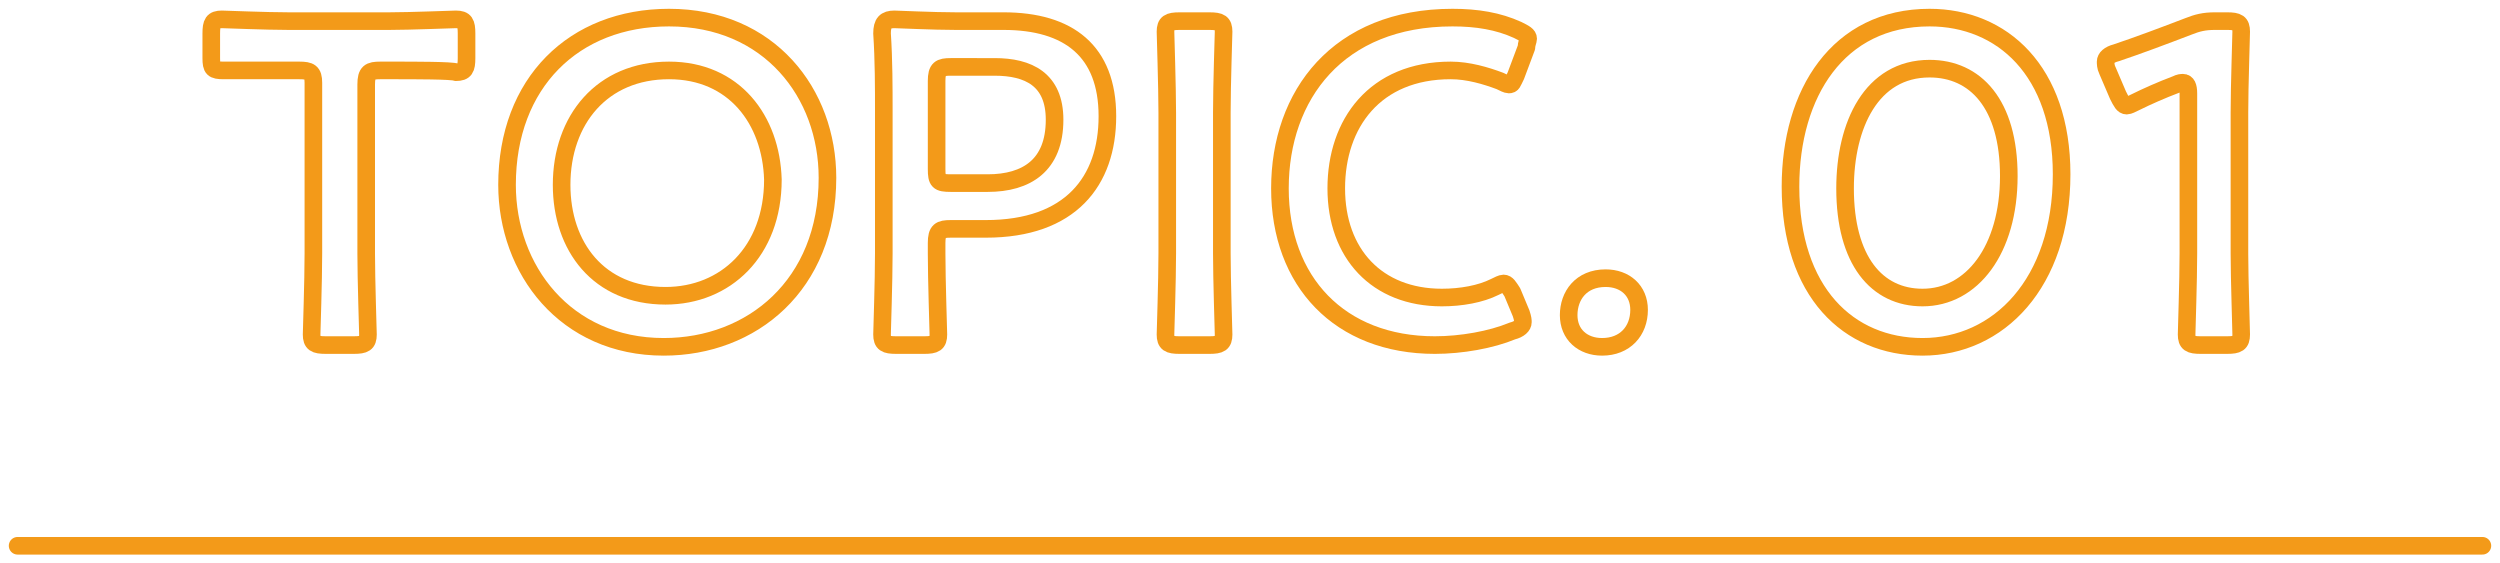
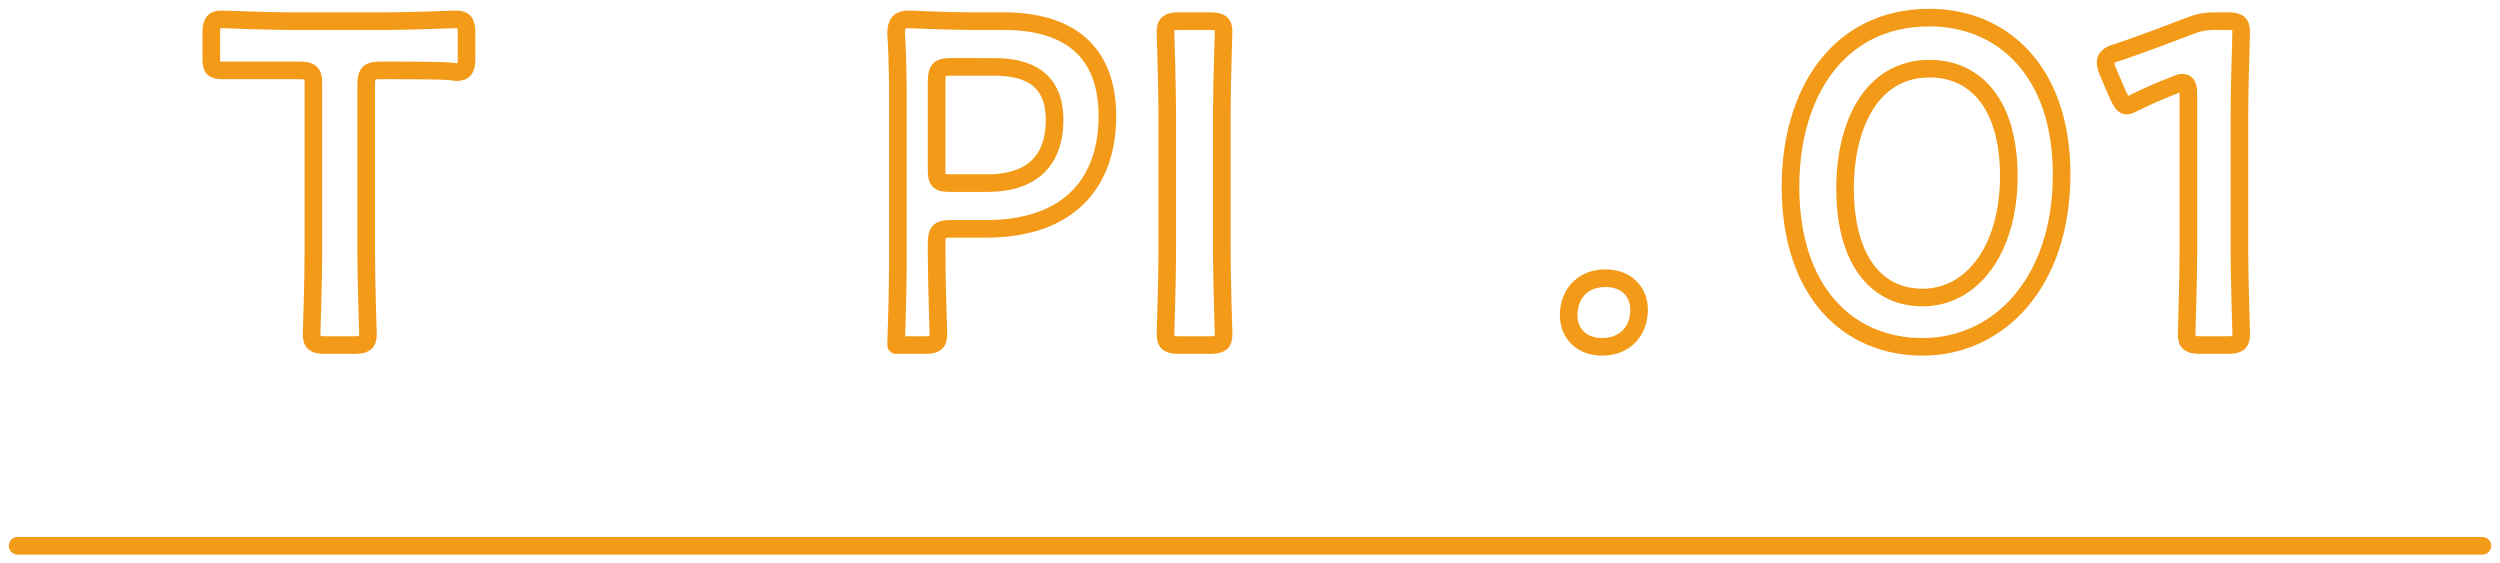
<svg xmlns="http://www.w3.org/2000/svg" version="1.1" id="レイヤー_1" x="0px" y="0px" viewBox="0 0 142 32" style="enable-background:new 0 0 142 32;" xml:space="preserve">
  <style type="text/css">
	.st0{fill:none;stroke:#F39A19;stroke-linecap:round;stroke-linejoin:round;stroke-miterlimit:10;}
</style>
  <g>
    <g>
      <g>
        <path class="st0" d="M20.8,14.4c0,1.5,0.1,4.4,0.1,4.6c0,0.5-0.2,0.6-0.8,0.6h-1.6c-0.6,0-0.8-0.1-0.8-0.6c0-0.2,0.1-3,0.1-4.6     V4.7C17.8,4.1,17.6,4,17,4h-0.8C15.1,4,12.9,4,12.7,4C12.1,4,12,3.9,12,3.3V1.9c0-0.6,0.1-0.8,0.6-0.8c0.2,0,2.5,0.1,3.8,0.1h5.7     c1.2,0,3.6-0.1,3.8-0.1c0.5,0,0.6,0.2,0.6,0.8v1.4c0,0.6-0.1,0.8-0.6,0.8C25.7,4,23.5,4,22.4,4h-0.8c-0.6,0-0.8,0.1-0.8,0.8V14.4     z" />
-         <path class="st0" d="M47,10.1c0,6.1-4.3,9.6-9.3,9.6c-5.6,0-8.9-4.4-8.9-9.2C28.8,4.7,32.6,1,38,1C43.7,1,47,5.3,47,10.1z      M31.9,10.5c0,3.5,2.1,6.3,5.9,6.3c3.4,0,6.1-2.5,6.1-6.6C43.8,6.8,41.7,4,38,4C34.2,4,31.9,6.8,31.9,10.5z" />
-         <path class="st0" d="M50.9,19.6c-0.6,0-0.8-0.1-0.8-0.6c0-0.2,0.1-3,0.1-4.6V6.3c0-1.3,0-2.9-0.1-4.4c0-0.6,0.2-0.8,0.7-0.8     c0.2,0,2.2,0.1,3.5,0.1H57c3.7,0,5.9,1.7,5.9,5.4c0,3.7-2.1,6.4-6.9,6.4H54c-0.6,0-0.8,0.1-0.8,0.8v0.6c0,1.5,0.1,4.4,0.1,4.6     c0,0.5-0.2,0.6-0.8,0.6H50.9z M53.2,9.6c0,0.7,0.1,0.8,0.8,0.8h2.1c2.2,0,3.8-1,3.8-3.6c0-2.3-1.5-3-3.4-3H54     c-0.6,0-0.8,0.1-0.8,0.8V9.6z" />
+         <path class="st0" d="M50.9,19.6c0-0.2,0.1-3,0.1-4.6V6.3c0-1.3,0-2.9-0.1-4.4c0-0.6,0.2-0.8,0.7-0.8     c0.2,0,2.2,0.1,3.5,0.1H57c3.7,0,5.9,1.7,5.9,5.4c0,3.7-2.1,6.4-6.9,6.4H54c-0.6,0-0.8,0.1-0.8,0.8v0.6c0,1.5,0.1,4.4,0.1,4.6     c0,0.5-0.2,0.6-0.8,0.6H50.9z M53.2,9.6c0,0.7,0.1,0.8,0.8,0.8h2.1c2.2,0,3.8-1,3.8-3.6c0-2.3-1.5-3-3.4-3H54     c-0.6,0-0.8,0.1-0.8,0.8V9.6z" />
        <path class="st0" d="M67,19.6c-0.6,0-0.8-0.1-0.8-0.6c0-0.2,0.1-3,0.1-4.6v-8c0-1.5-0.1-4.4-0.1-4.6c0-0.5,0.2-0.6,0.8-0.6h1.7     c0.6,0,0.8,0.1,0.8,0.6c0,0.2-0.1,3-0.1,4.6v8c0,1.5,0.1,4.4,0.1,4.6c0,0.5-0.2,0.6-0.8,0.6H67z" />
-         <path class="st0" d="M86.5,18.3c0,0.2-0.2,0.4-0.6,0.5c-1.2,0.5-2.9,0.8-4.4,0.8c-5.4,0-8.8-3.6-8.8-8.9C72.7,5.4,76,1,82.5,1     c1.4,0,2.6,0.2,3.7,0.7c0.4,0.2,0.6,0.3,0.6,0.5c0,0.1-0.1,0.3-0.1,0.5l-0.6,1.6c-0.2,0.4-0.2,0.5-0.4,0.5     c-0.1,0-0.3-0.1-0.5-0.2C84.4,4.3,83.4,4,82.4,4c-4.3,0-6.5,3-6.5,6.7s2.3,6.2,6,6.2c1.1,0,2.2-0.2,3-0.6     c0.2-0.1,0.4-0.2,0.5-0.2c0.2,0,0.3,0.2,0.5,0.5l0.5,1.2C86.5,18.1,86.5,18.2,86.5,18.3z" />
        <path class="st0" d="M93.1,17.6c0,1.2-0.8,2.1-2.1,2.1c-1.1,0-1.9-0.7-1.9-1.8s0.7-2.1,2.1-2.1C92.3,15.8,93.1,16.5,93.1,17.6z" />
        <path class="st0" d="M117.1,9.9c0,6.2-3.6,9.8-7.9,9.8c-4.2,0-7.5-3.1-7.5-9.1c0-5.3,2.7-9.6,7.9-9.6C113.7,1,117.1,4,117.1,9.9z      M104.8,10.7c0,4.1,1.8,6.2,4.4,6.2c2.8,0,4.9-2.7,4.9-6.9c0-4.1-1.9-6.1-4.5-6.1C106.3,3.9,104.8,7.1,104.8,10.7z" />
        <path class="st0" d="M127.2,14.4c0,1.5,0.1,4.2,0.1,4.6c0,0.5-0.2,0.6-0.8,0.6H125c-0.6,0-0.8-0.1-0.8-0.6c0-0.3,0.1-3,0.1-4.6     V5.3c0-0.4-0.1-0.6-0.3-0.6c-0.1,0-0.2,0-0.4,0.1c-0.8,0.3-1.7,0.7-2.3,1c-0.2,0.1-0.4,0.2-0.5,0.2c-0.2,0-0.3-0.2-0.5-0.6     L119.7,4c-0.1-0.2-0.1-0.4-0.1-0.5c0-0.2,0.2-0.4,0.6-0.5c1.2-0.4,2.8-1,4.1-1.5c0.5-0.2,0.9-0.3,1.5-0.3h0.7     c0.6,0,0.8,0.1,0.8,0.6c0,0.4-0.1,3-0.1,4.6V14.4z" />
      </g>
    </g>
    <line class="st0" x1="1" y1="31" x2="141" y2="31" />
  </g>
</svg>